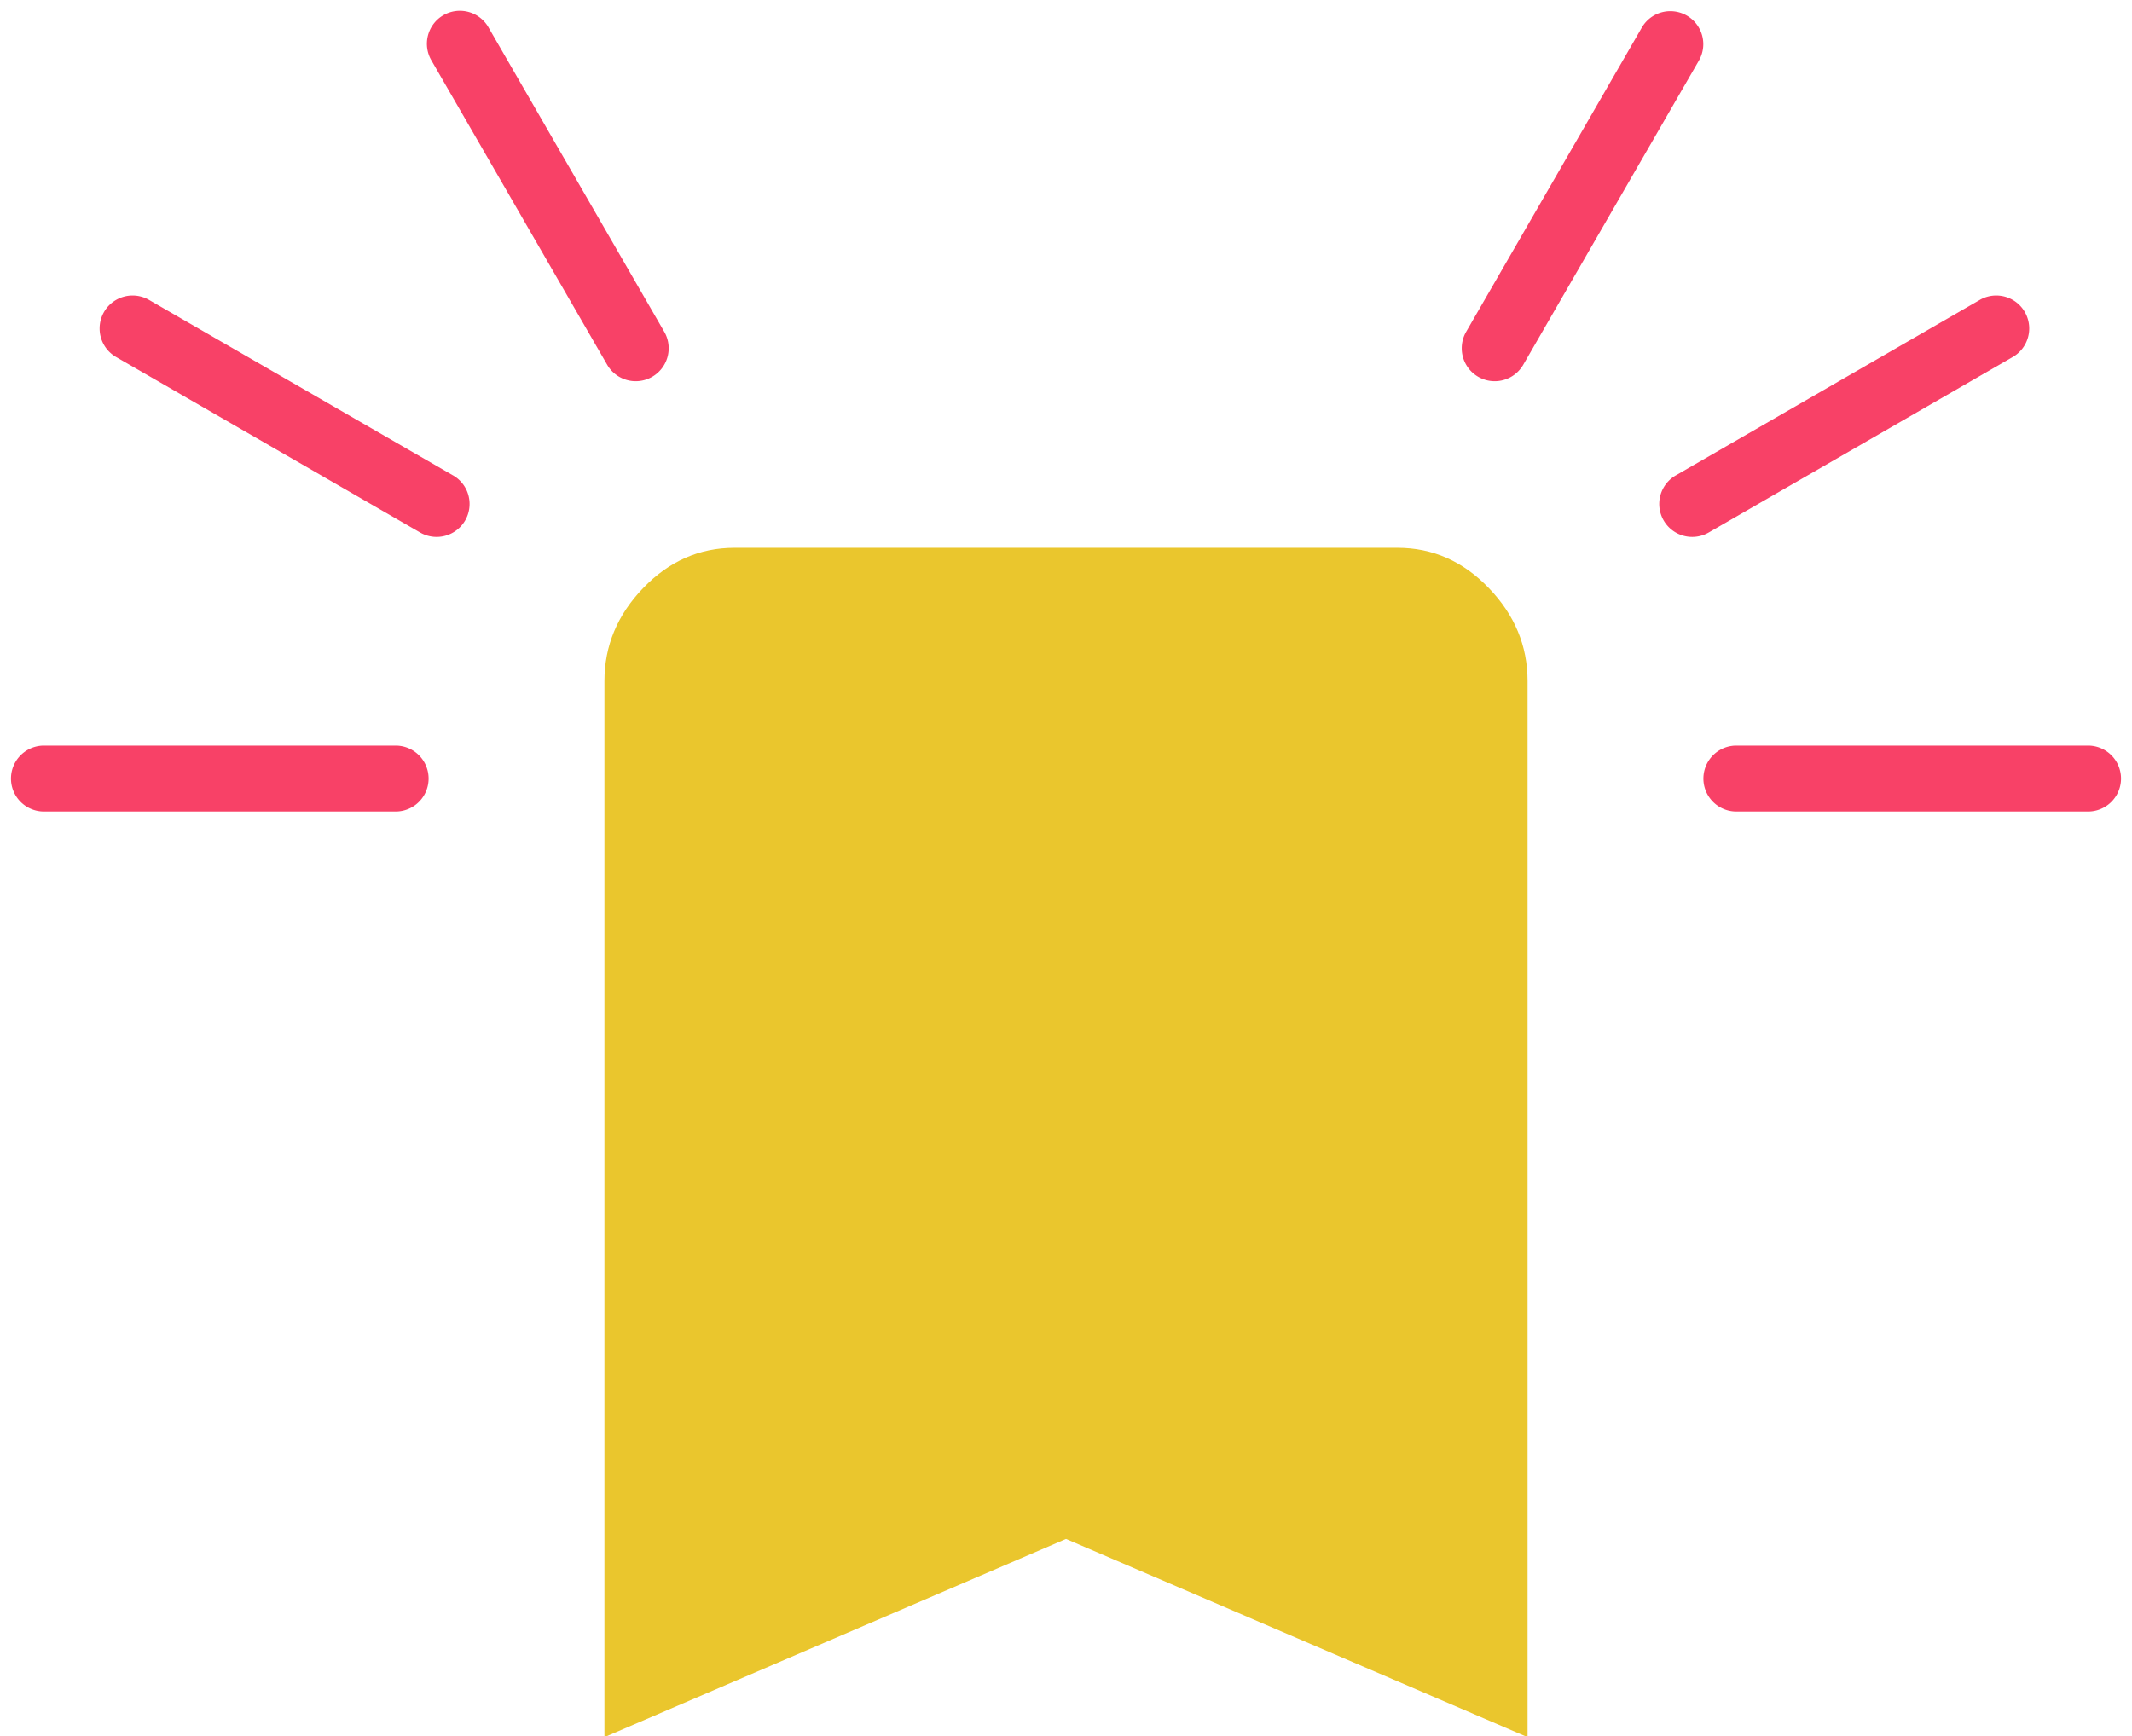
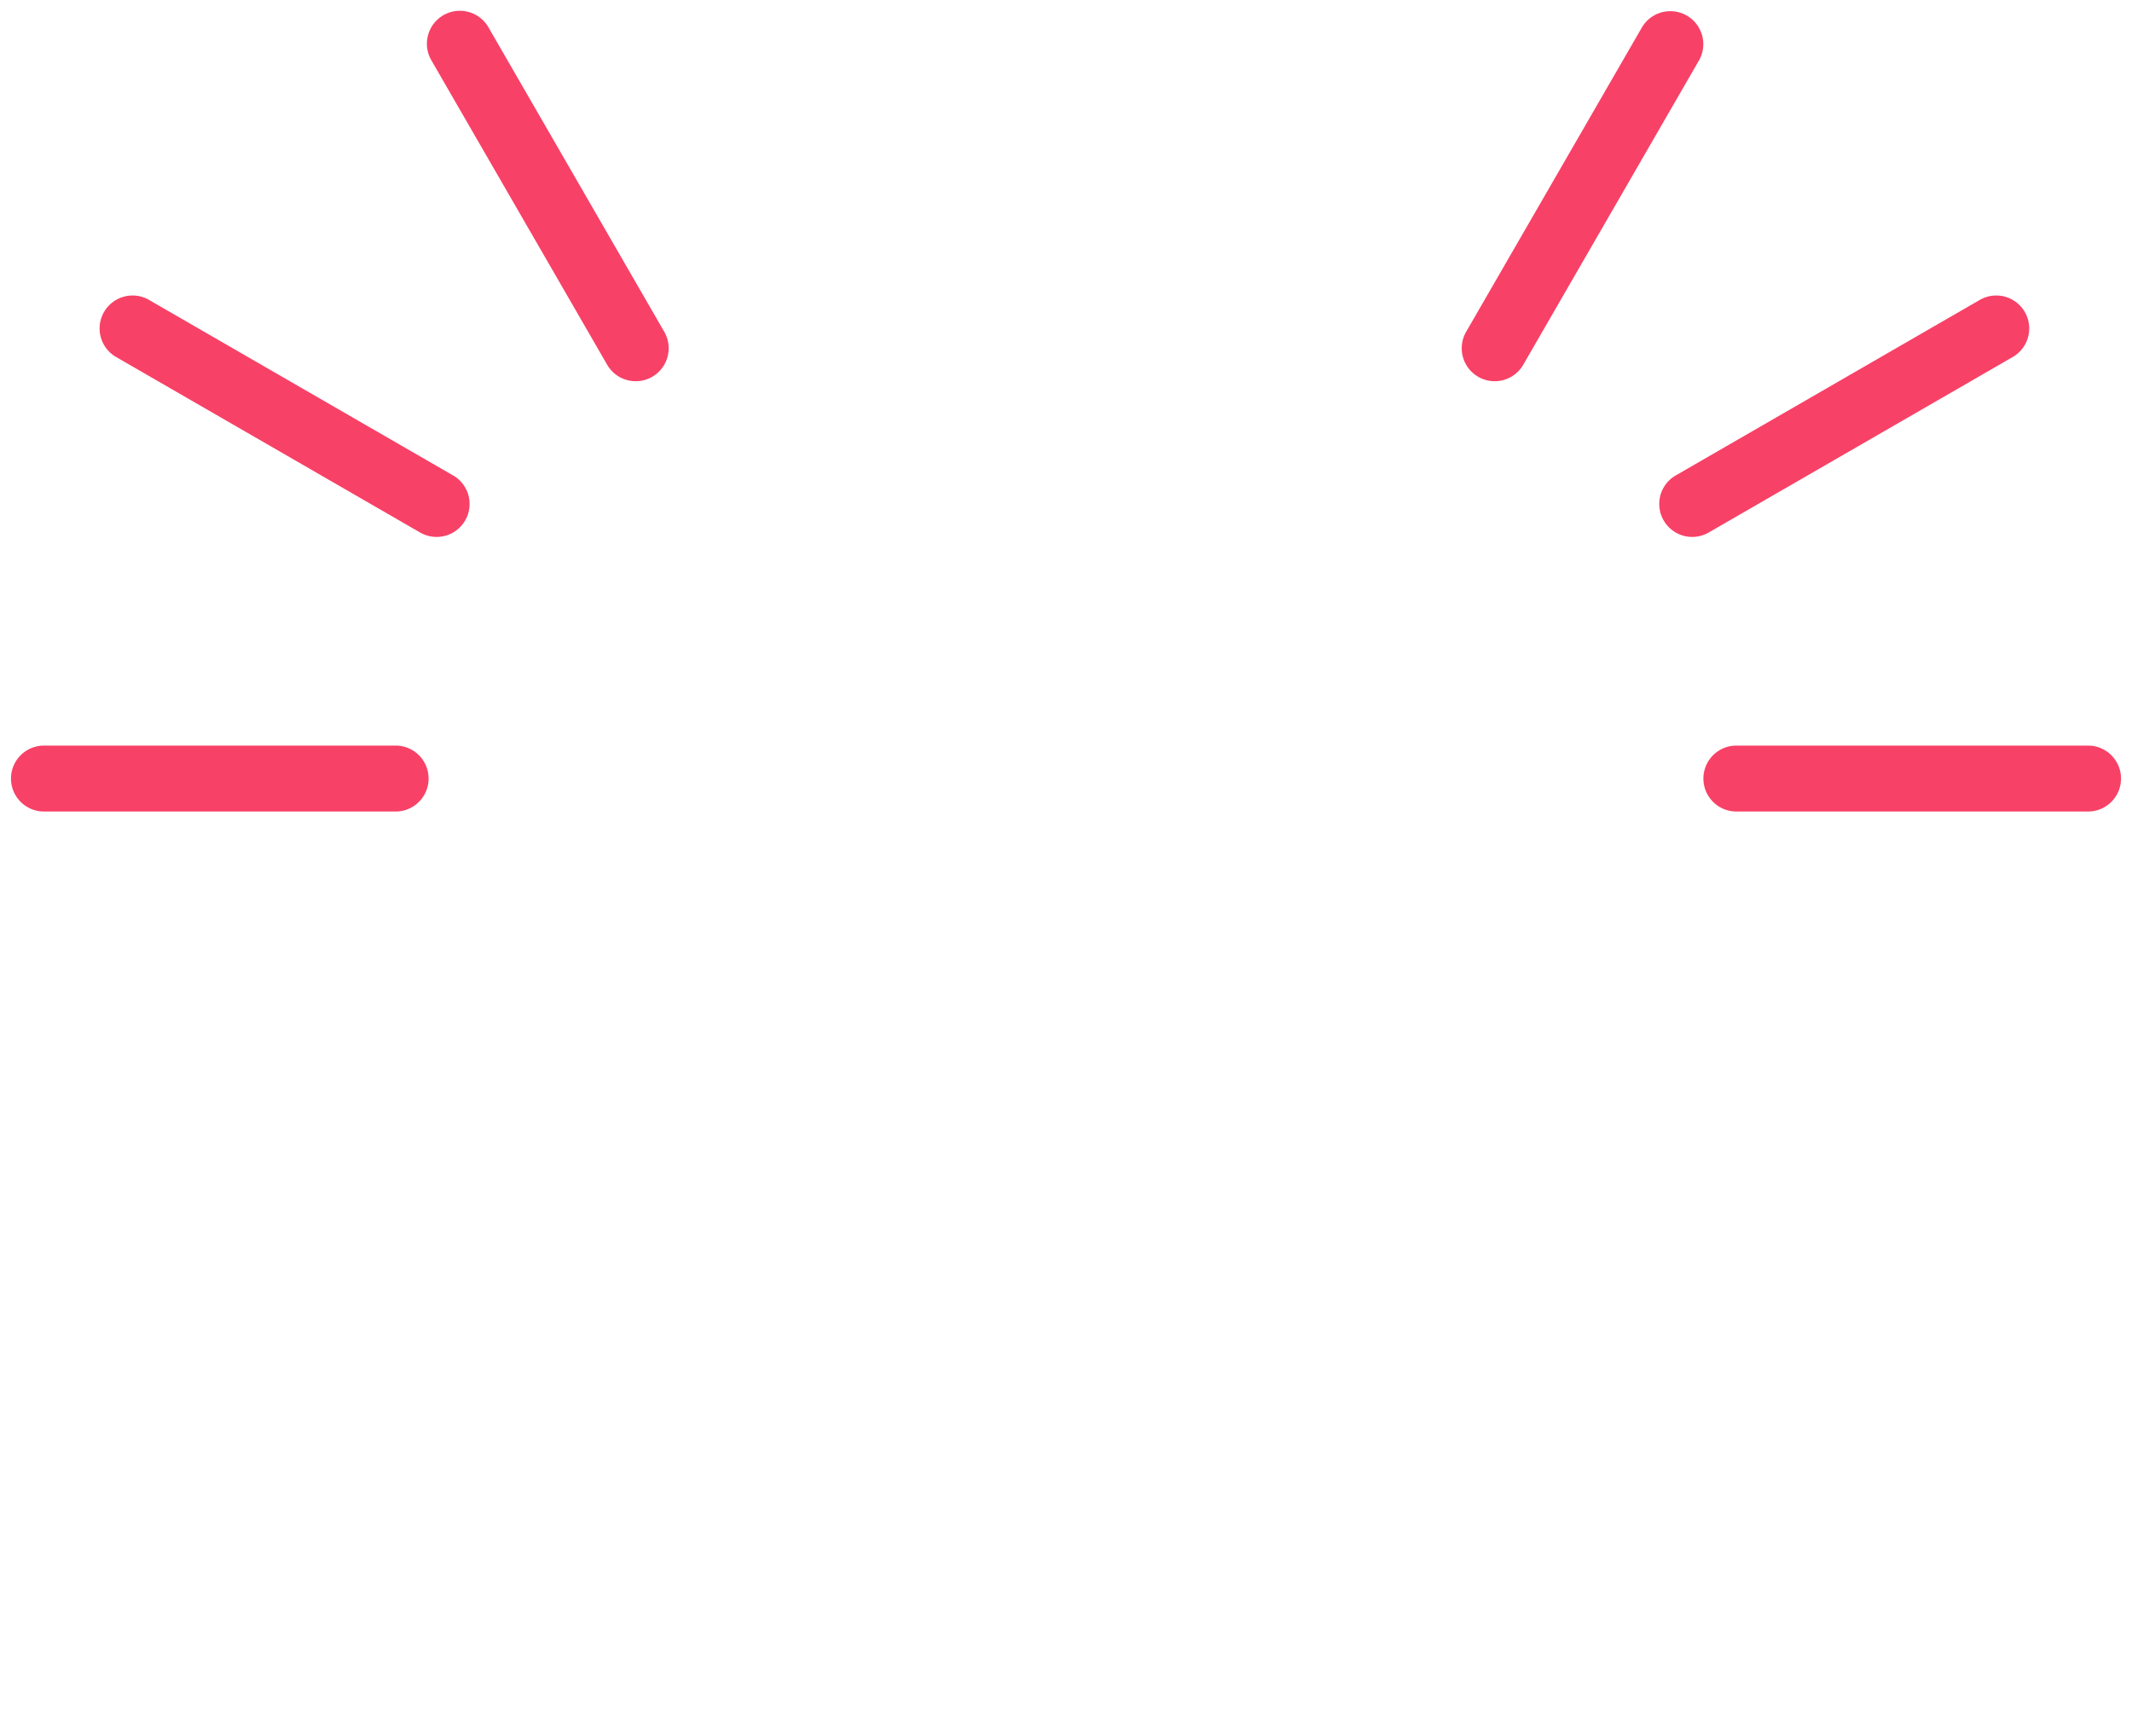
<svg xmlns="http://www.w3.org/2000/svg" width="97" height="79">
  <g fill="none">
-     <path d="M63.58 24.928c1.598 0 2.984.61 4.158 1.832 1.175 1.222 1.762 2.631 1.762 4.229v48.06l-21-9.02-21 9.02v-48.06c0-1.598.587-3.007 1.762-4.229 1.174-1.221 2.56-1.832 4.157-1.832h30.162z" fill="#EAC62D" />
-     <path d="M18 33.928H2a1.5 1.5 0 000 3h16a1.5 1.5 0 100-3zm2.606-12.298l-13.856-8a1.5 1.5 0 00-1.5 2.597l13.856 8a1.5 1.5 0 101.5-2.598zm9.621-6.524l-8-13.856a1.5 1.5 0 10-2.598 1.5l8 13.856a1.5 1.5 0 002.598-1.5zM79 33.928h16a1.5 1.5 0 010 3H79a1.5 1.5 0 110-3zM66.701 15.106l8-13.856a1.5 1.5 0 012.598 1.5l-8 13.856a1.5 1.5 0 01-2.598-1.5zm9.549 6.524l13.856-8a1.5 1.5 0 011.5 2.597l-13.856 8a1.5 1.5 0 11-1.5-2.598z" fill="#F84167" />
+     <path d="M18 33.928H2a1.5 1.5 0 000 3h16a1.5 1.5 0 100-3m2.606-12.298l-13.856-8a1.5 1.5 0 00-1.5 2.597l13.856 8a1.5 1.5 0 101.5-2.598zm9.621-6.524l-8-13.856a1.5 1.5 0 10-2.598 1.5l8 13.856a1.5 1.5 0 002.598-1.5zM79 33.928h16a1.5 1.5 0 010 3H79a1.5 1.5 0 110-3zM66.701 15.106l8-13.856a1.5 1.5 0 012.598 1.5l-8 13.856a1.5 1.5 0 01-2.598-1.5zm9.549 6.524l13.856-8a1.5 1.5 0 011.5 2.597l-13.856 8a1.5 1.5 0 11-1.5-2.598z" fill="#F84167" />
  </g>
</svg>